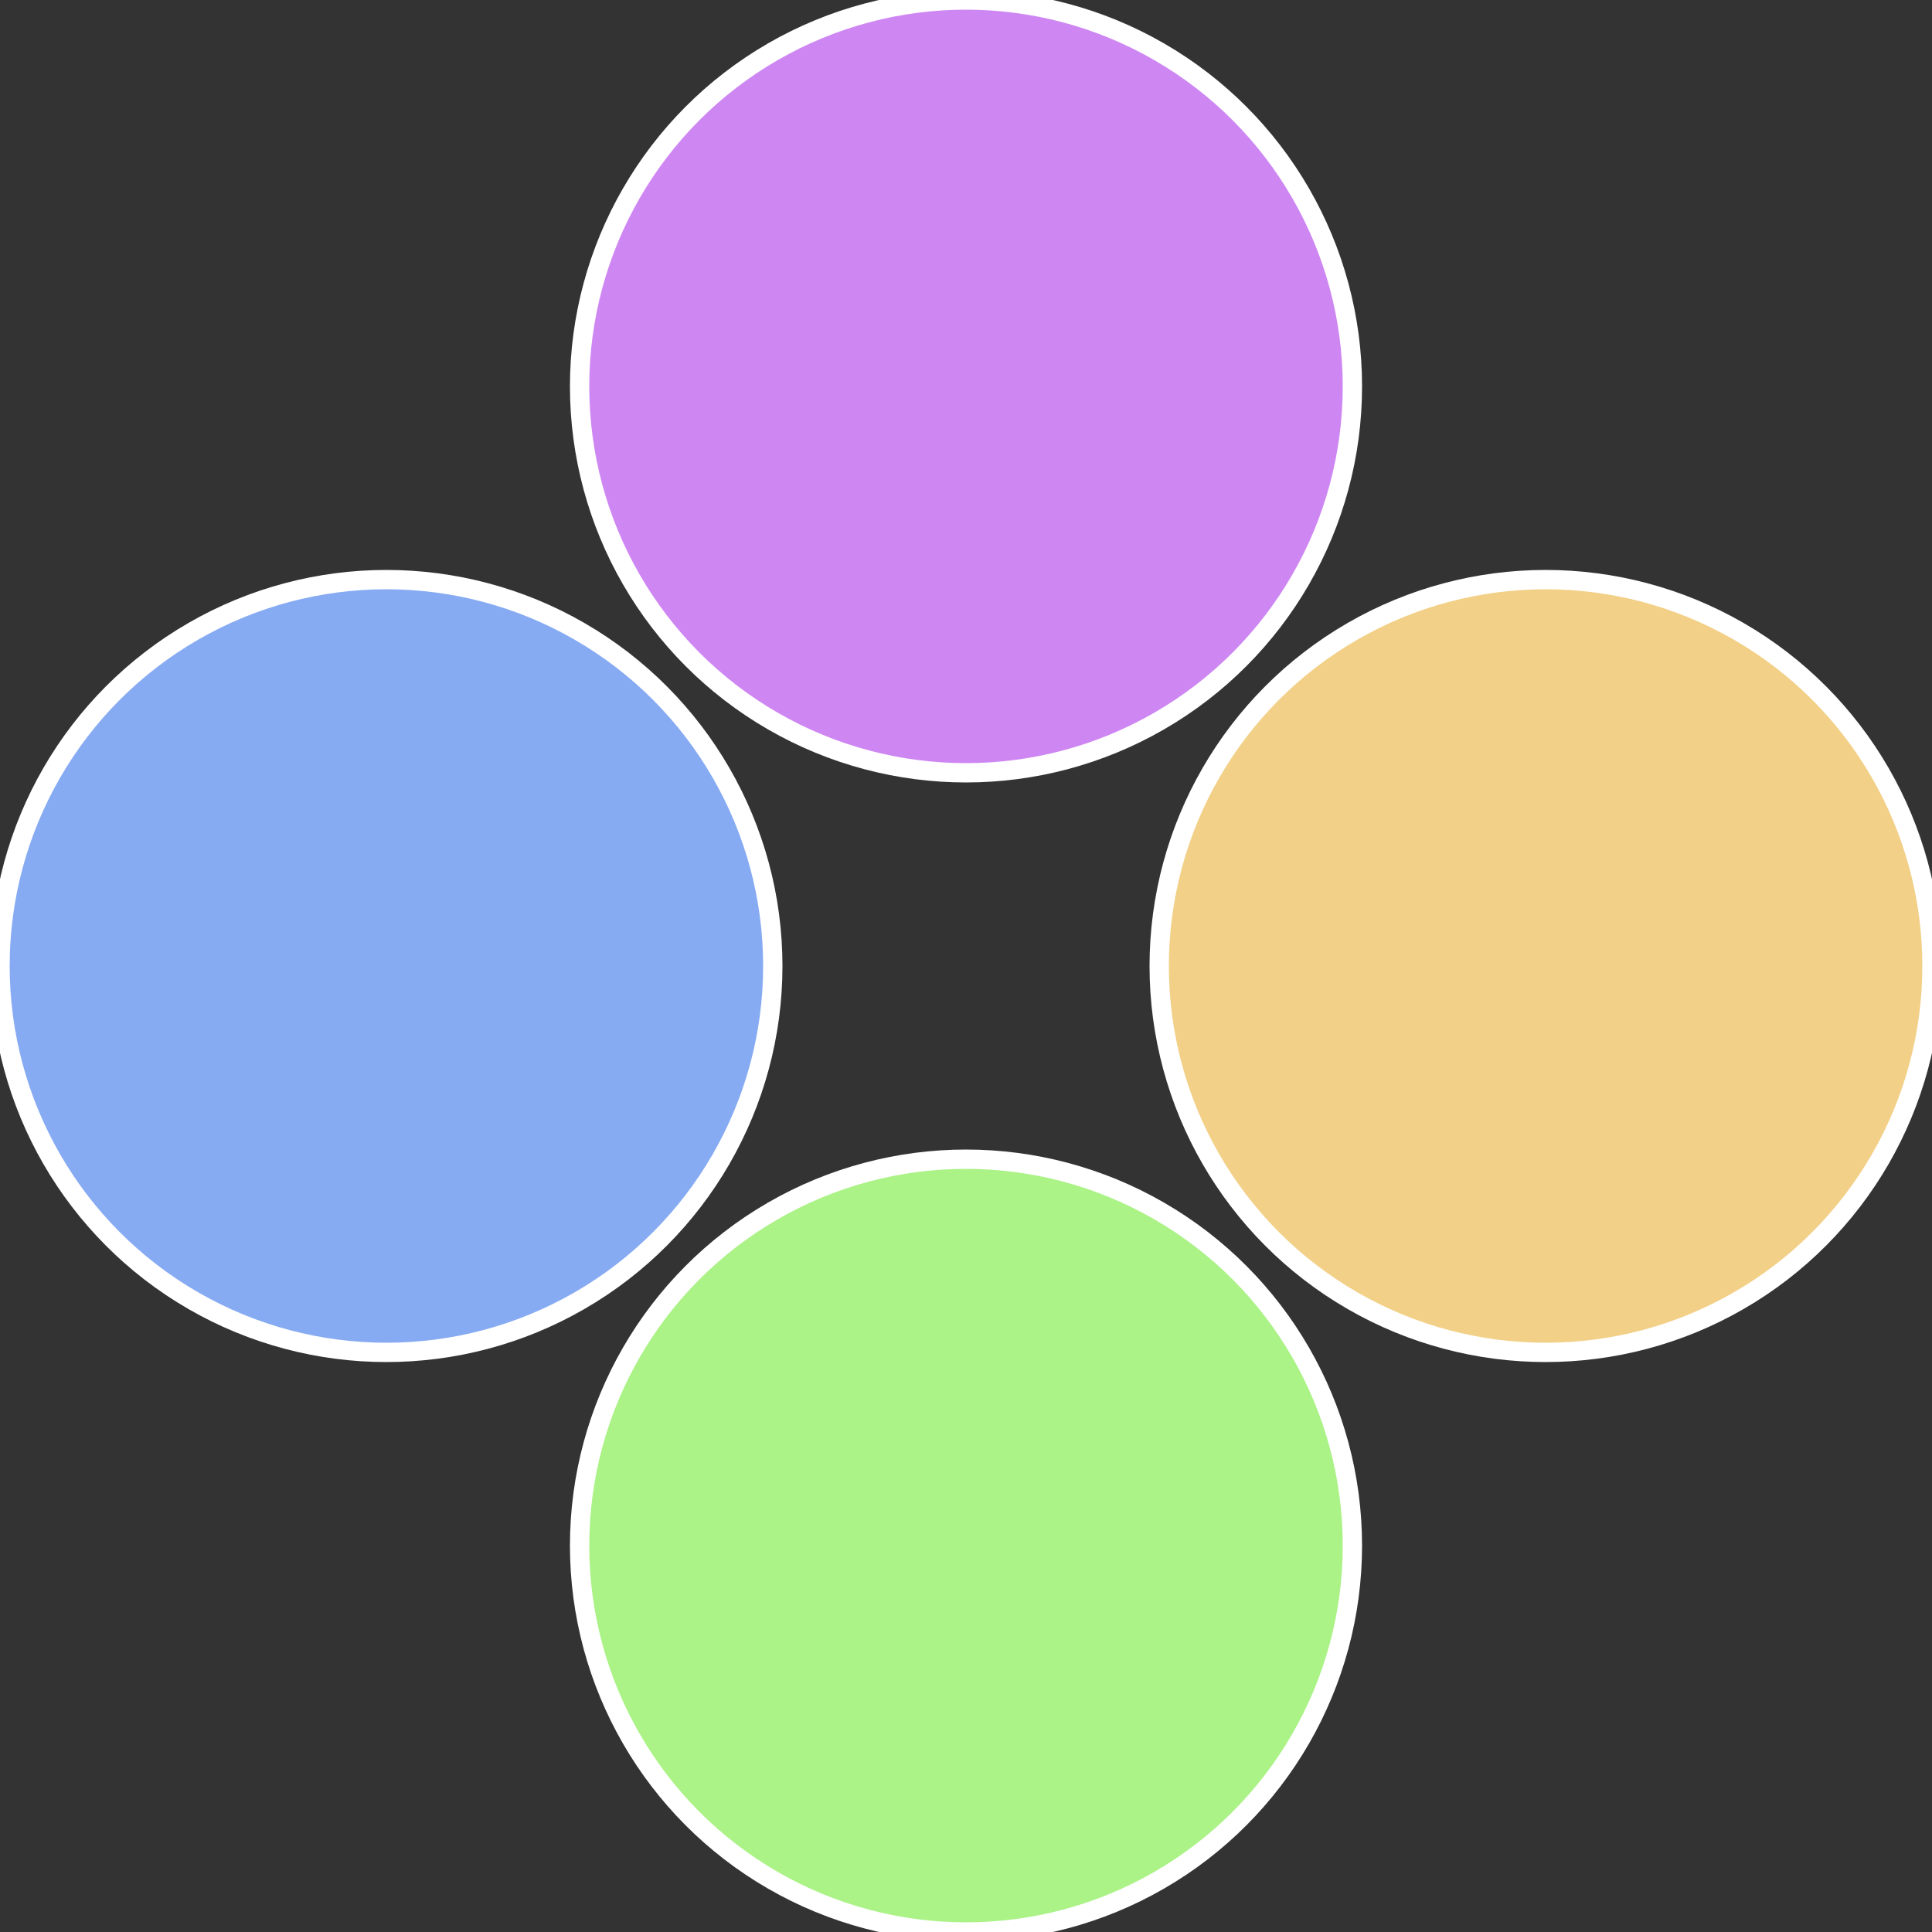
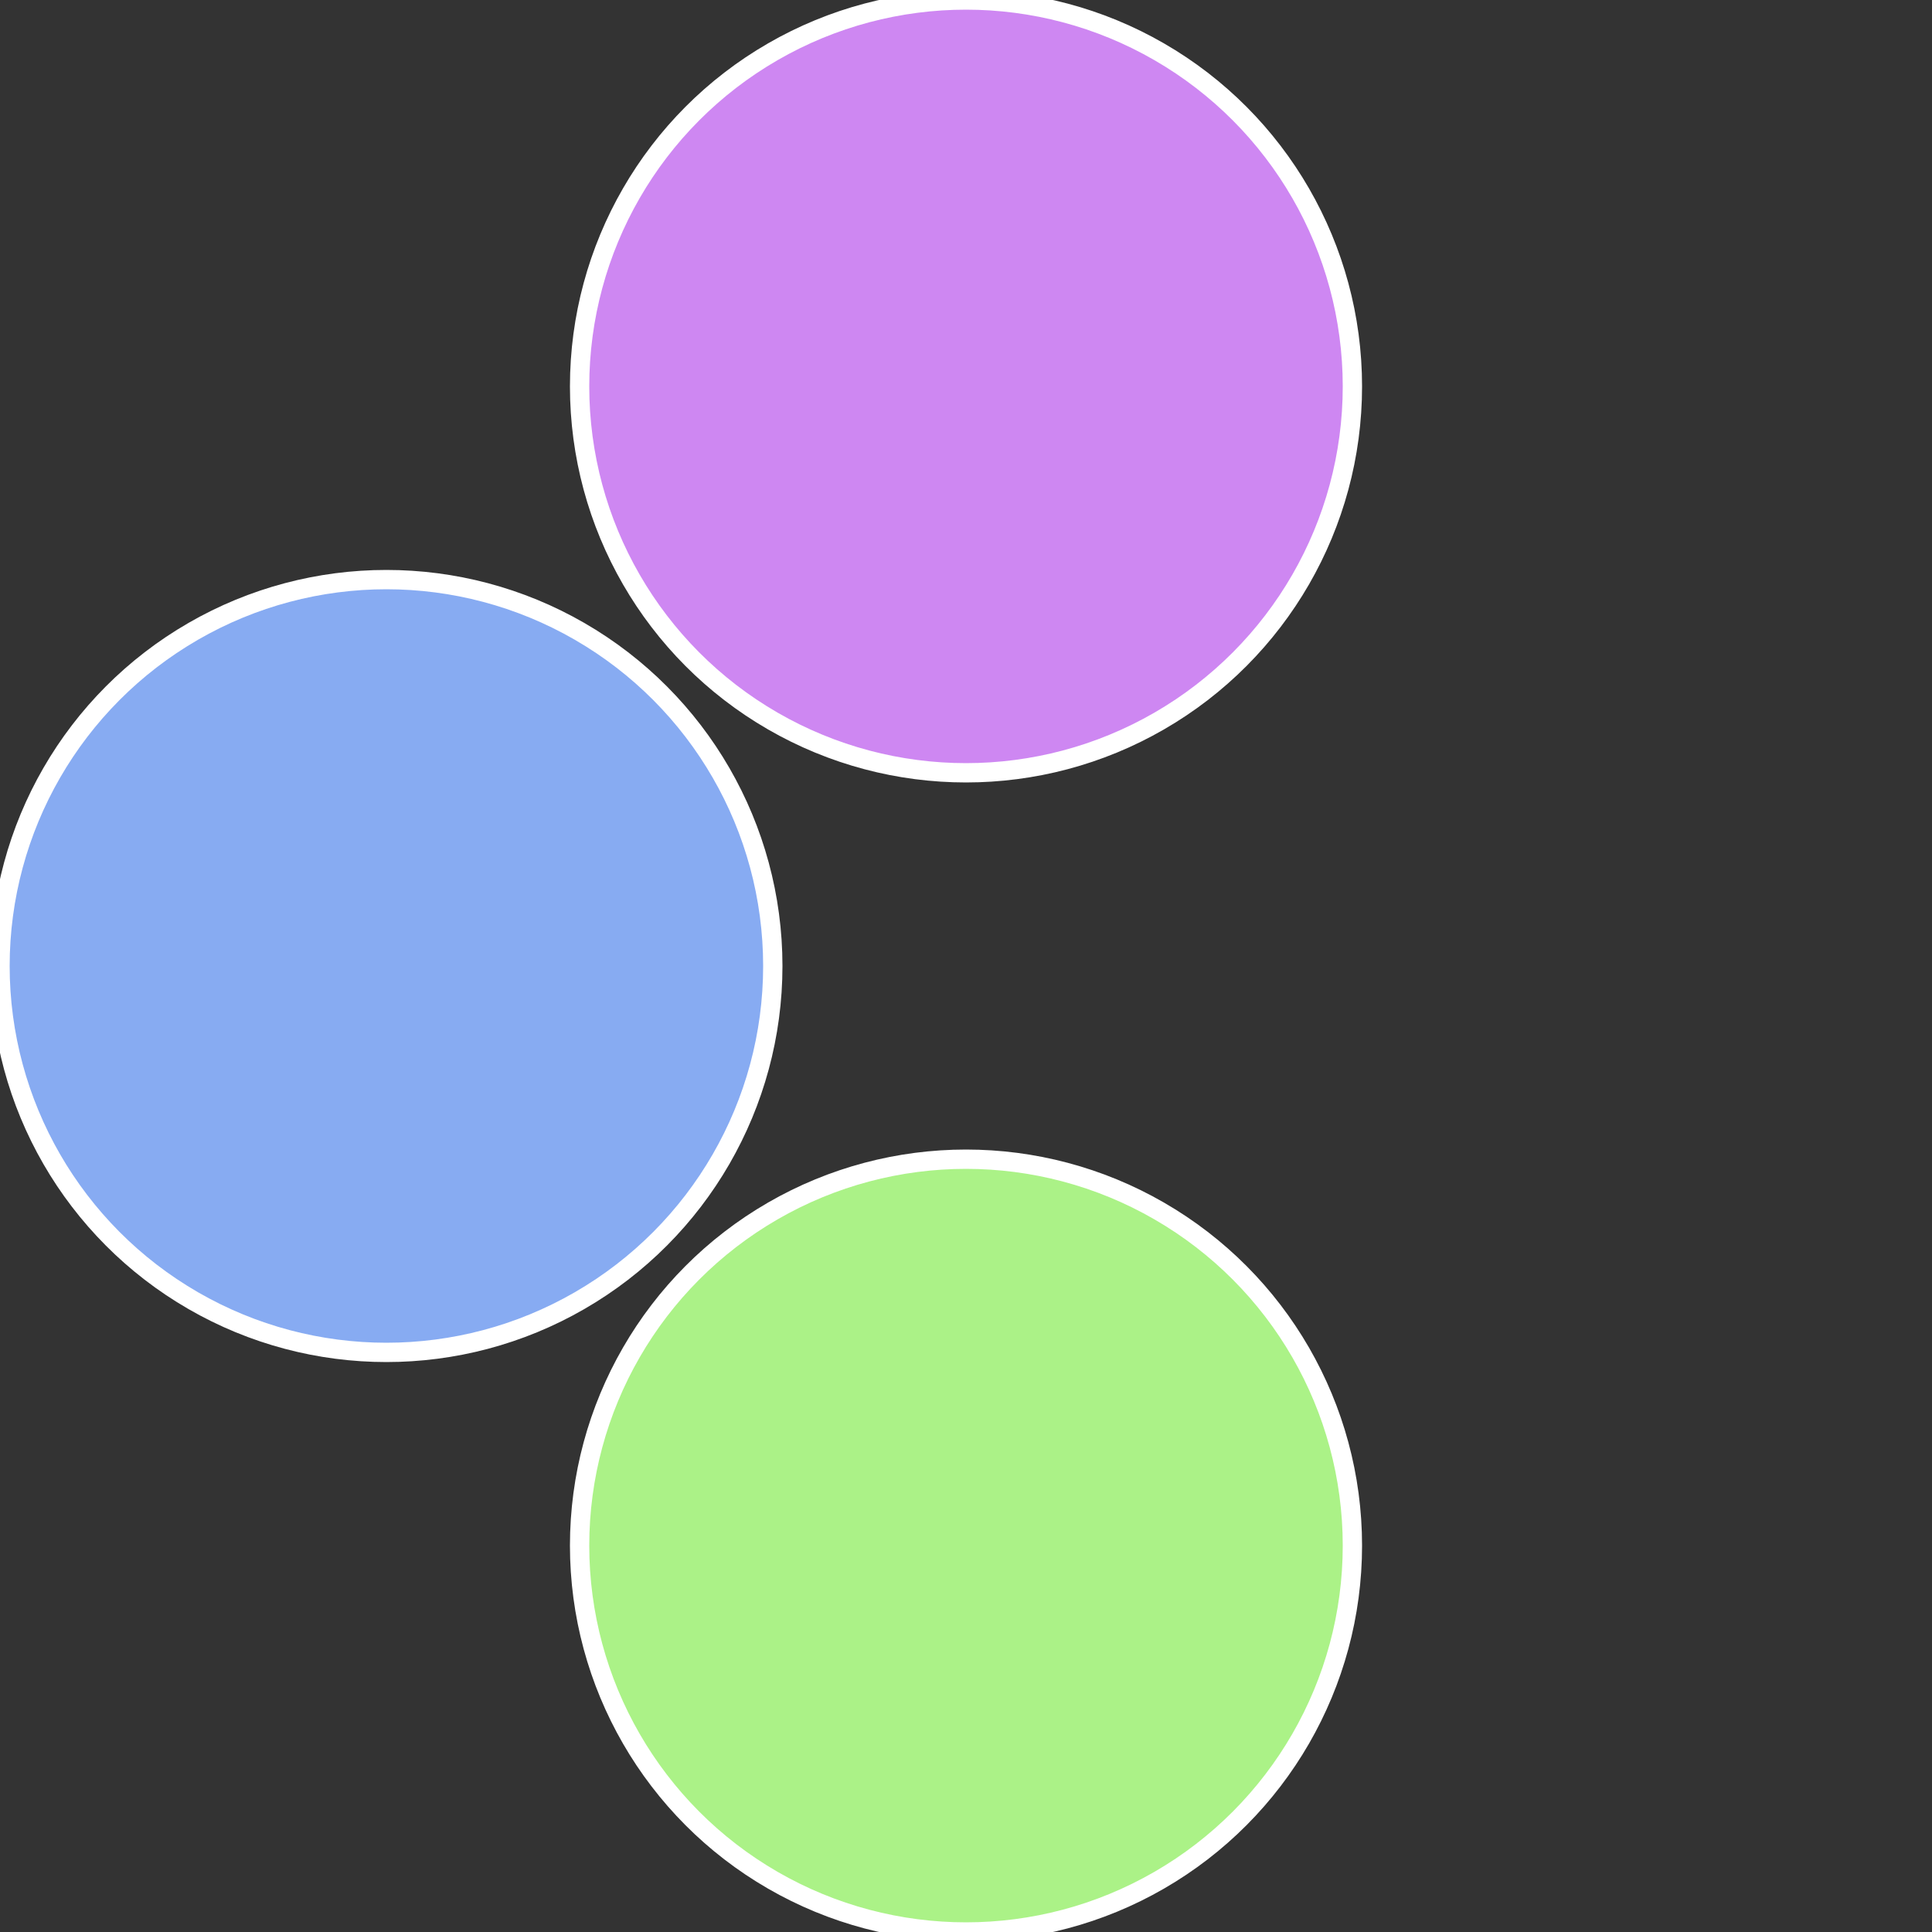
<svg xmlns="http://www.w3.org/2000/svg" width="500" height="500" viewBox="-1 -1 2 2">
  <rect x="-1" y="-1" width="2" height="2" fill="#333333" stroke="none" />
-   <circle cx="0.6" cy="0" r="0.4" fill="#f2d087" stroke="#fff" stroke-width="1%" />
  <circle cx="3.6739403974421E-17" cy="0.6" r="0.4" fill="#abf287" stroke="#fff" stroke-width="1%" />
  <circle cx="-0.6" cy="7.3478807948841E-17" r="0.4" fill="#87abf2" stroke="#fff" stroke-width="1%" />
  <circle cx="-1.1021821192326E-16" cy="-0.6" r="0.4" fill="#ce87f2" stroke="#fff" stroke-width="1%" />
</svg>